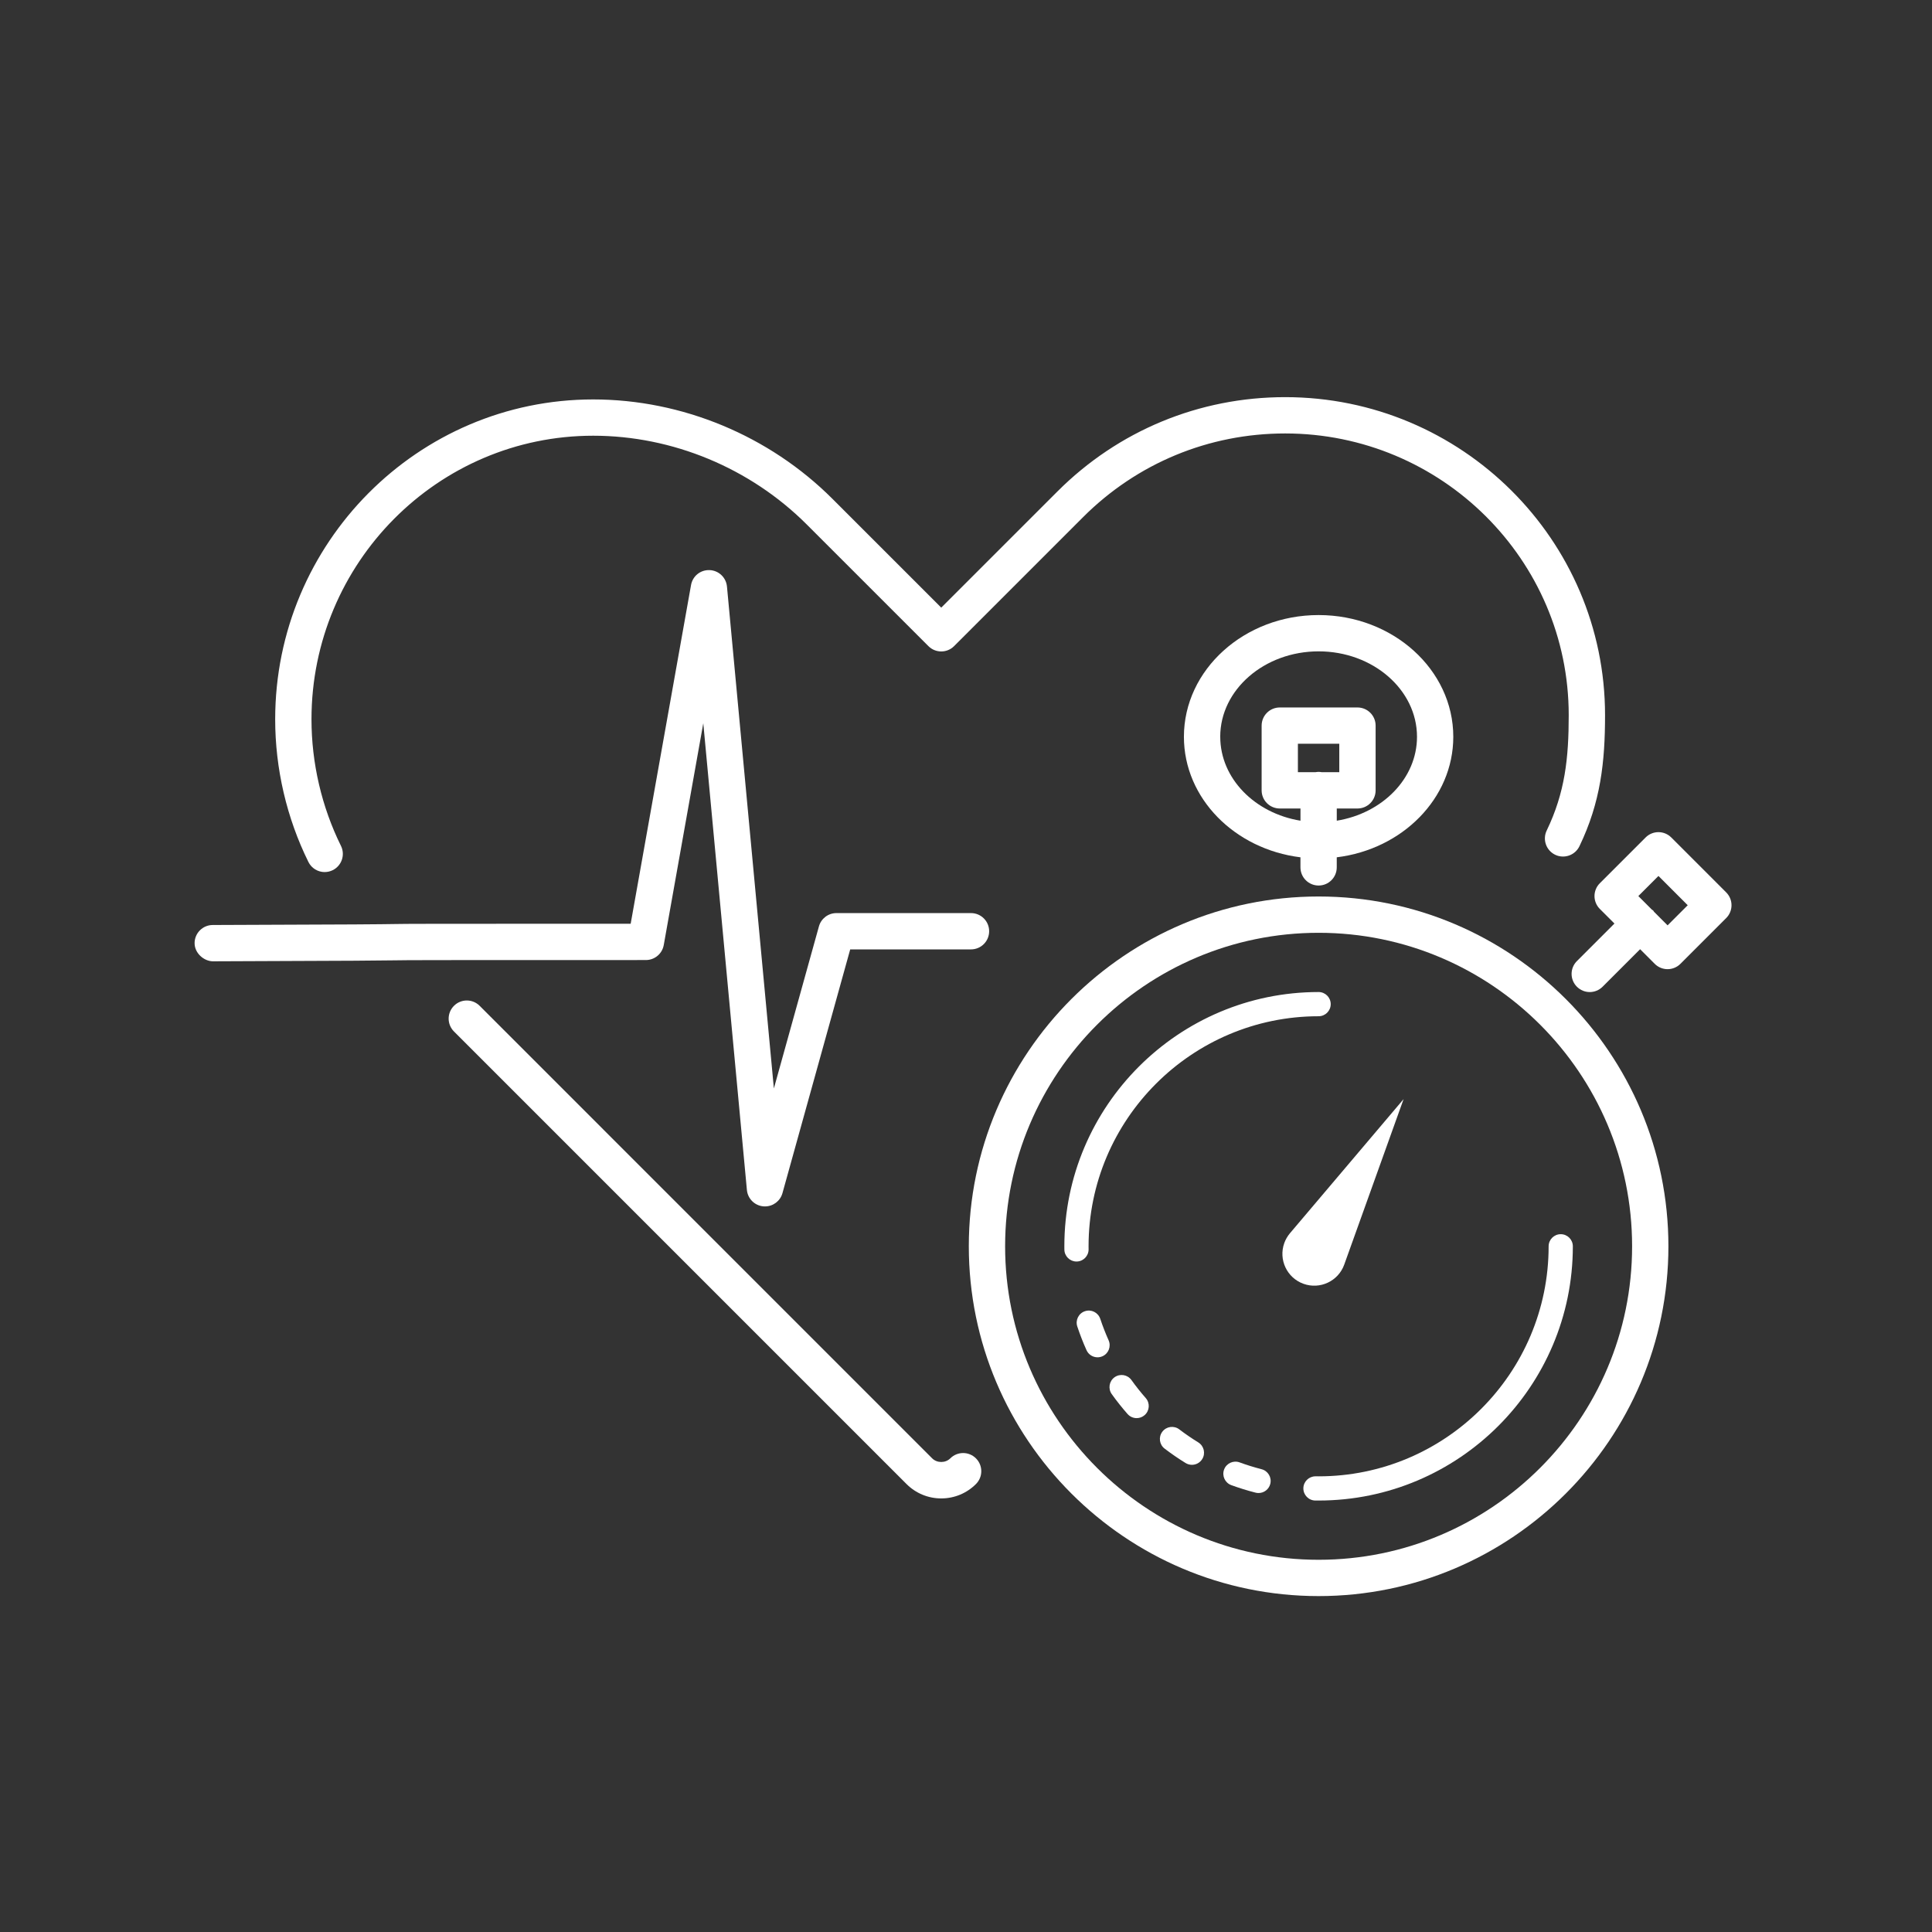
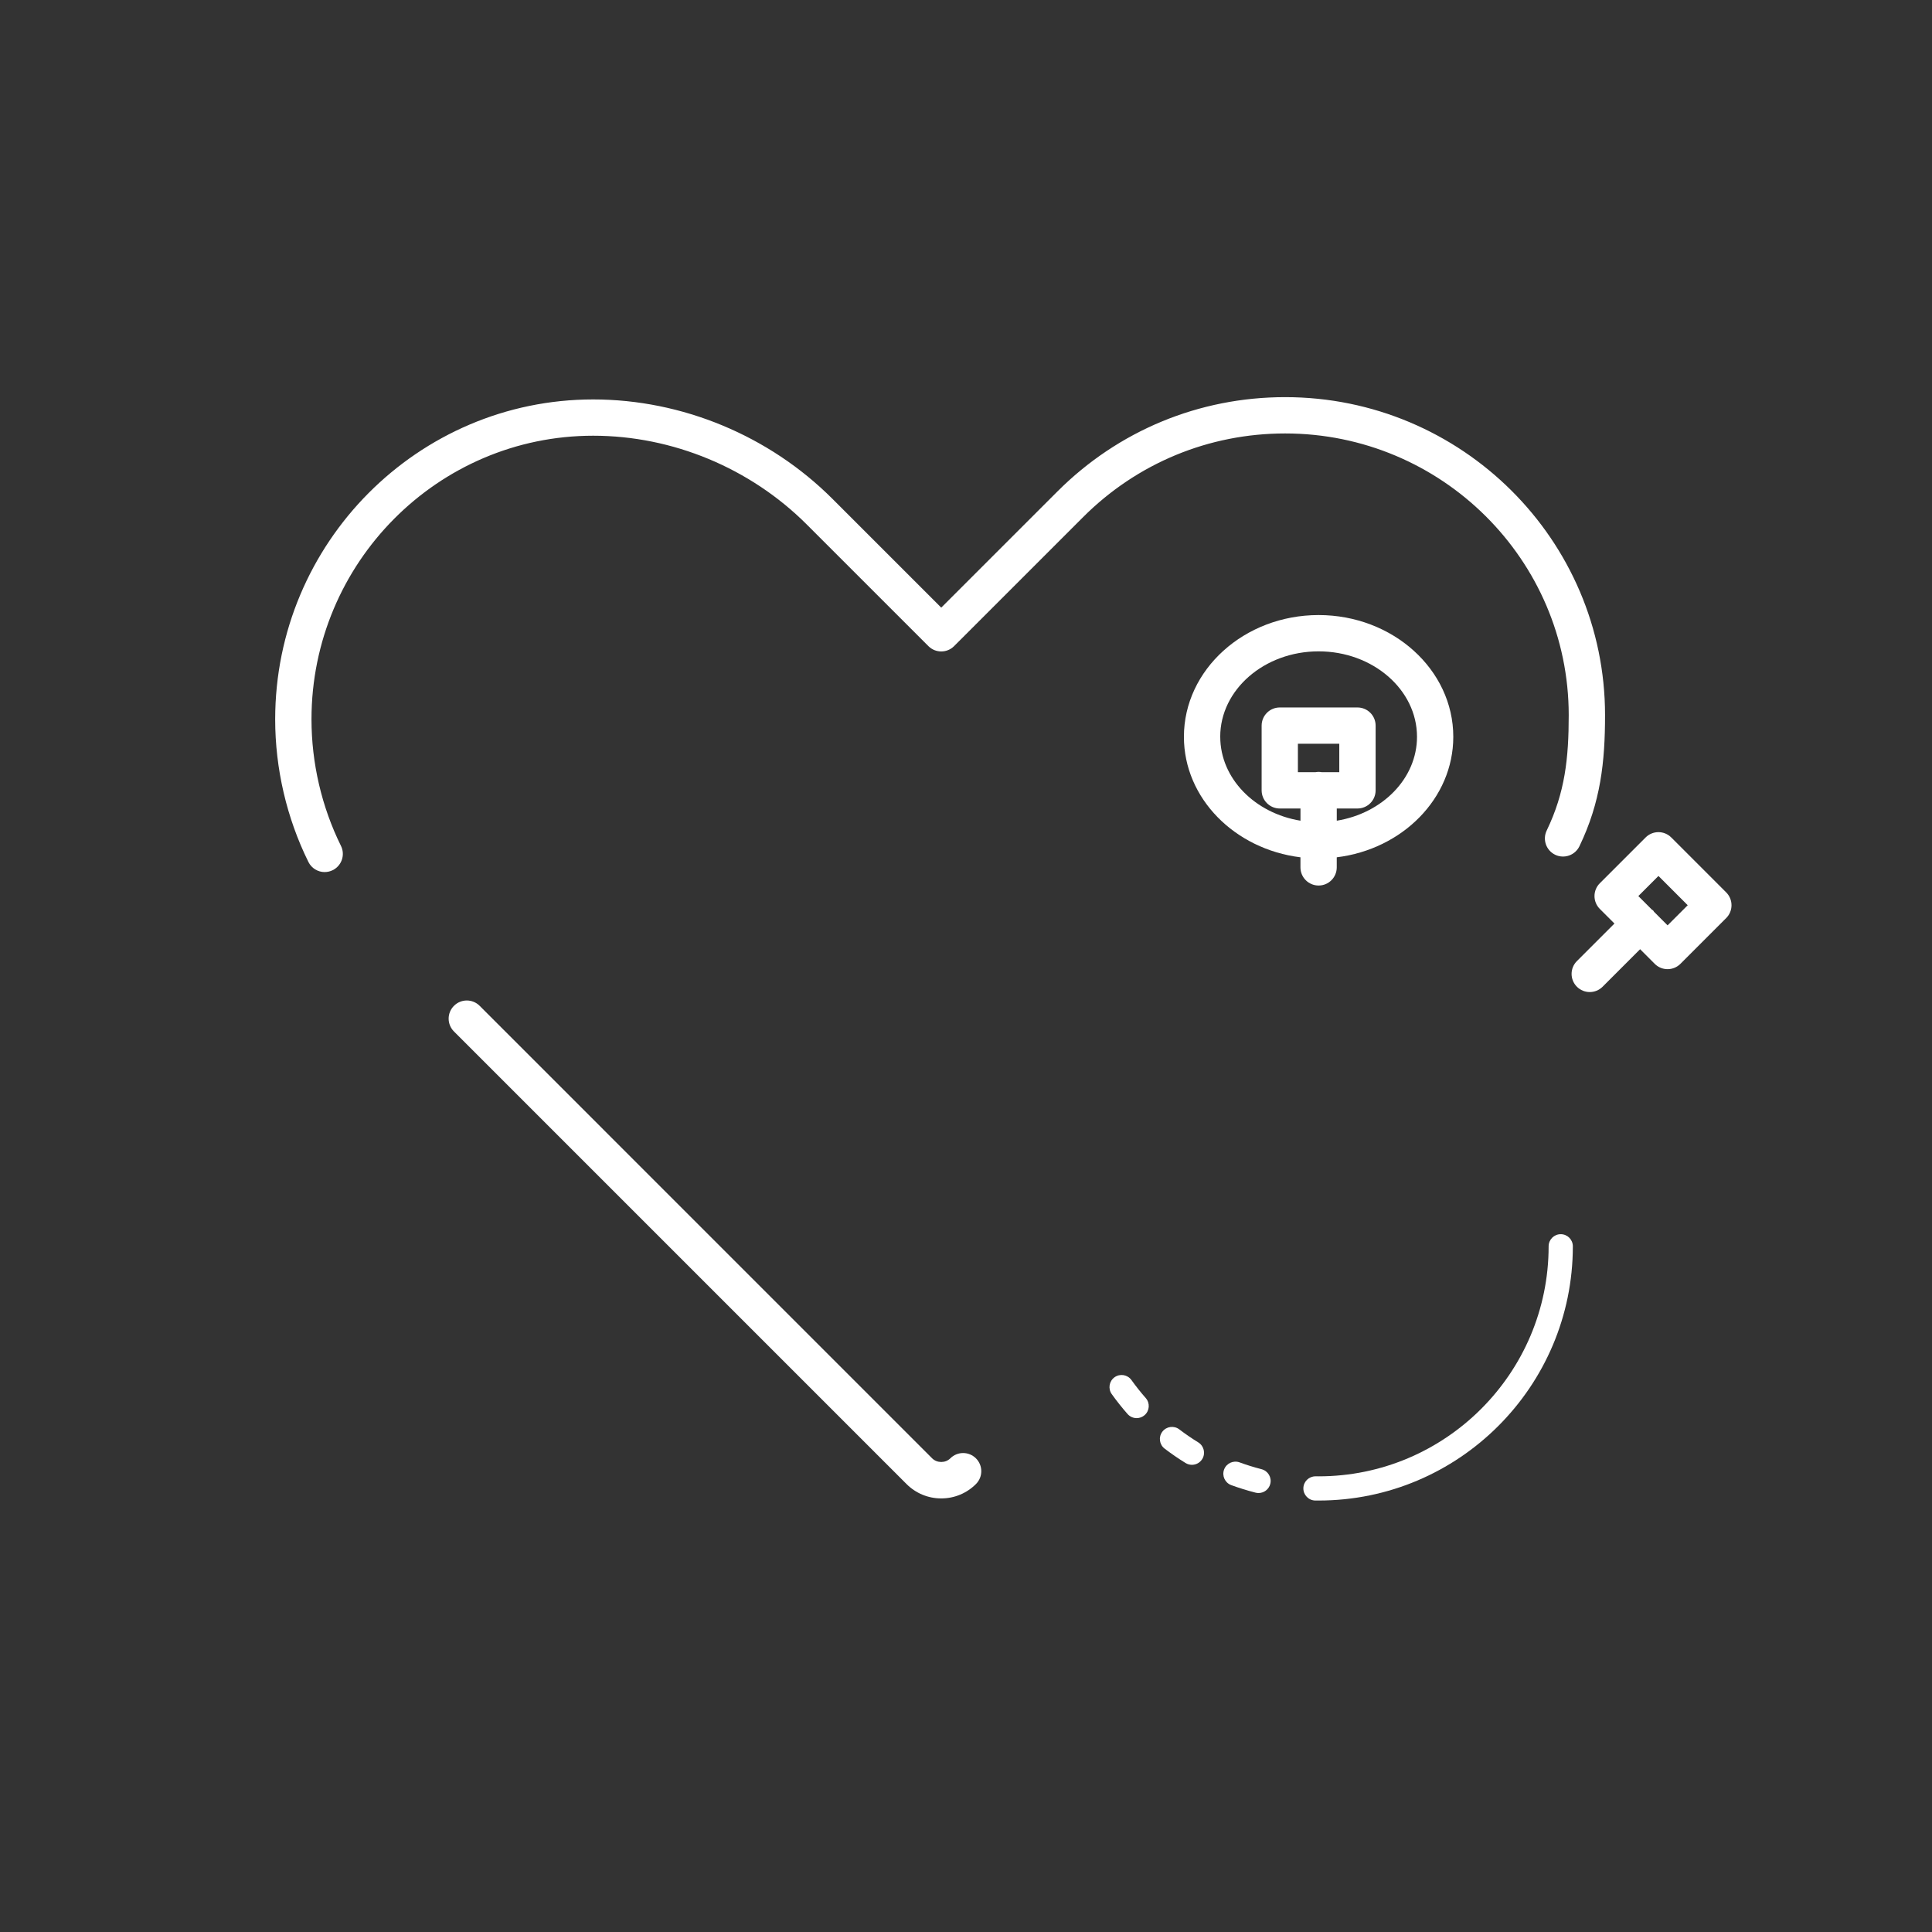
<svg xmlns="http://www.w3.org/2000/svg" id="Ebene_1" viewBox="0 0 150 150">
  <rect x="0" y="0" width="150" height="150" fill="#333333" stroke="none" />
  <defs>
    <style>.cls-1{fill:#fff;}</style>
  </defs>
-   <path class="cls-1" d="M51.533,73.376l3.07-17.224,3.386,36.236c.063.677.6,1.212,1.277,1.273.043.004.084.005.127.005.628,0,1.186-.417,1.357-1.032l5.26-18.924h9.378c.778,0,1.409-.631,1.409-1.409s-.631-1.409-1.409-1.409h-10.449c-.633,0-1.188.422-1.358,1.032l-3.498,12.583-3.642-38.967c-.065-.702-.64-1.248-1.344-1.277-.719-.028-1.322.466-1.446,1.161l-4.686,26.295c-16.859,0-17.202.005-18.399.024-.974.015-2.521.038-14.053.074-.778.003-1.408.636-1.405,1.414.003.78.725,1.394,1.414,1.405,11.56-.037,13.111-.061,14.087-.075,1.207-.018,1.531-.023,19.536-.023.683,0,1.268-.49,1.387-1.162Z" />
  <path class="cls-1" d="M25.209,67.706c.21,0,.423-.047.623-.146.698-.345.985-1.19.64-1.887-1.497-3.03-2.288-6.428-2.288-9.829,0-12.139,9.811-22.015,21.872-22.015,6.158,0,12.203,2.513,16.584,6.895l9.442,9.441c.55.551,1.442.551,1.993,0l10.013-10.012c4.191-4.191,9.765-6.5,15.692-6.5,12.139,0,22.015,9.811,22.015,21.871,0,3.338-.286,6.002-1.71,8.959-.338.701-.043,1.543.659,1.881.695.334,1.542.043,1.881-.659,1.651-3.428,1.99-6.55,1.99-10.181,0-13.614-11.141-24.69-24.835-24.69-6.681,0-12.961,2.601-17.685,7.326l-9.017,9.016-8.445-8.444c-4.906-4.906-11.677-7.72-18.577-7.72-13.615,0-24.691,11.14-24.691,24.834,0,3.831.892,7.662,2.58,11.077.246.497.745.785,1.264.785Z" />
  <path class="cls-1" d="M73.78,113.227c-.376.374-1.029.374-1.406,0l-35.135-35.136c-.551-.551-1.442-.551-1.993,0-.551.55-.551,1.442,0,1.993l35.136,35.137c.721.719,1.678,1.116,2.695,1.116s1.976-.396,2.696-1.117c.551-.551.551-1.442,0-1.993-.551-.551-1.442-.551-1.993,0Z" />
-   <path class="cls-1" d="M102.376,69.603c-14.975,0-27.158,12.183-27.158,27.158s12.183,27.159,27.158,27.159,27.159-12.183,27.159-27.159-12.183-27.158-27.159-27.158ZM102.376,121.101c-13.42,0-24.339-10.919-24.339-24.34s10.919-24.339,24.339-24.339,24.34,10.919,24.34,24.339-10.919,24.34-24.34,24.34Z" />
  <path class="cls-1" d="M102.376,68.752c.778,0,1.409-.631,1.409-1.409v-.782c5.1-.625,9.048-4.577,9.048-9.356,0-5.212-4.691-9.452-10.457-9.452s-10.457,4.24-10.457,9.452c0,4.779,3.948,8.73,9.048,9.356v.782c0,.778.631,1.409,1.409,1.409ZM102.622,59.953c-.08-.014-.162-.025-.246-.025s-.166.011-.246.025h-1.361v-2.208h3.213v2.208h-1.361ZM94.738,57.204c0-3.657,3.427-6.633,7.639-6.633s7.639,2.976,7.639,6.633c0,3.239-2.689,5.939-6.229,6.515v-.947h1.607c.778,0,1.409-.631,1.409-1.409v-5.026c0-.778-.631-1.409-1.409-1.409h-6.032c-.778,0-1.409.631-1.409,1.409v5.026c0,.778.631,1.409,1.409,1.409h1.607v.947c-3.54-.577-6.229-3.276-6.229-6.515Z" />
-   <path class="cls-1" d="M103.316,77.961c0-.519-.42-.94-.94-.94-10.884,0-19.74,8.855-19.74,19.74l.002.254c.005.515.426.929.94.929h.011c.518-.005.934-.431.929-.951l-.002-.232c0-9.848,8.012-17.86,17.86-17.86.519,0,.94-.42.94-.94Z" />
  <path class="cls-1" d="M97.946,114.068c-.58-.149-1.149-.325-1.704-.529-.488-.177-1.028.072-1.206.56-.178.487.072,1.027.56,1.206.614.224,1.243.42,1.886.584.078.02.156.029.233.029.419,0,.801-.283.909-.707.128-.503-.175-1.014-.678-1.142Z" />
-   <path class="cls-1" d="M85.424,102.397c-.163-.493-.694-.763-1.187-.596-.492.162-.76.695-.596,1.187.207.627.446,1.24.715,1.838.156.349.498.555.858.555.128,0,.259-.027.384-.083.474-.212.685-.768.473-1.241-.241-.539-.458-1.094-.645-1.66Z" />
  <path class="cls-1" d="M93.033,111.986c-.508-.312-.999-.649-1.471-1.008-.414-.317-1.003-.235-1.317.177-.315.413-.235,1.003.177,1.317.523.398,1.065.772,1.627,1.117.153.094.323.139.491.139.316,0,.624-.159.802-.448.272-.442.133-1.021-.309-1.293Z" />
  <path class="cls-1" d="M87.845,107.146c-.303-.421-.887-.518-1.311-.217-.422.303-.519.889-.217,1.311.384.536.793,1.051,1.227,1.544.185.211.445.319.706.319.22,0,.442-.077.62-.234.39-.342.428-.936.085-1.326-.392-.446-.763-.913-1.109-1.397Z" />
  <path class="cls-1" d="M102.376,114.621h-.232s-.007,0-.011,0c-.514,0-.934.414-.94.929-.005.519.41.945.929.951h.254c10.884,0,19.739-8.854,19.739-19.739,0-.519-.42-.94-.94-.94s-.94.42-.94.94c0,9.848-8.012,17.86-17.86,17.86Z" />
-   <path class="cls-1" d="M104.367,98.181l4.607-12.846-8.822,10.413c-.184.219-.339.48-.441.764-.461,1.286.208,2.702,1.493,3.163,1.286.461,2.702-.207,3.163-1.493Z" />
  <path class="cls-1" d="M134.022,69.286l-4.265-4.265c-.55-.551-1.442-.551-1.993,0l-3.555,3.554c-.264.264-.413.622-.413.996s.149.732.413.996l1.136,1.136-2.914,2.914c-.551.55-.551,1.442,0,1.993.275.275.636.413.996.413s.721-.138.997-.413l2.914-2.914,1.136,1.137c.264.264.622.413.996.413s.732-.149.996-.413l3.555-3.555c.55-.551.55-1.442,0-1.993ZM129.471,71.844l-1.053-1.054c-.026-.031-.037-.07-.066-.1s-.068-.04-.099-.066l-1.053-1.053,1.562-1.561,2.272,2.272-1.562,1.562Z" />
</svg>